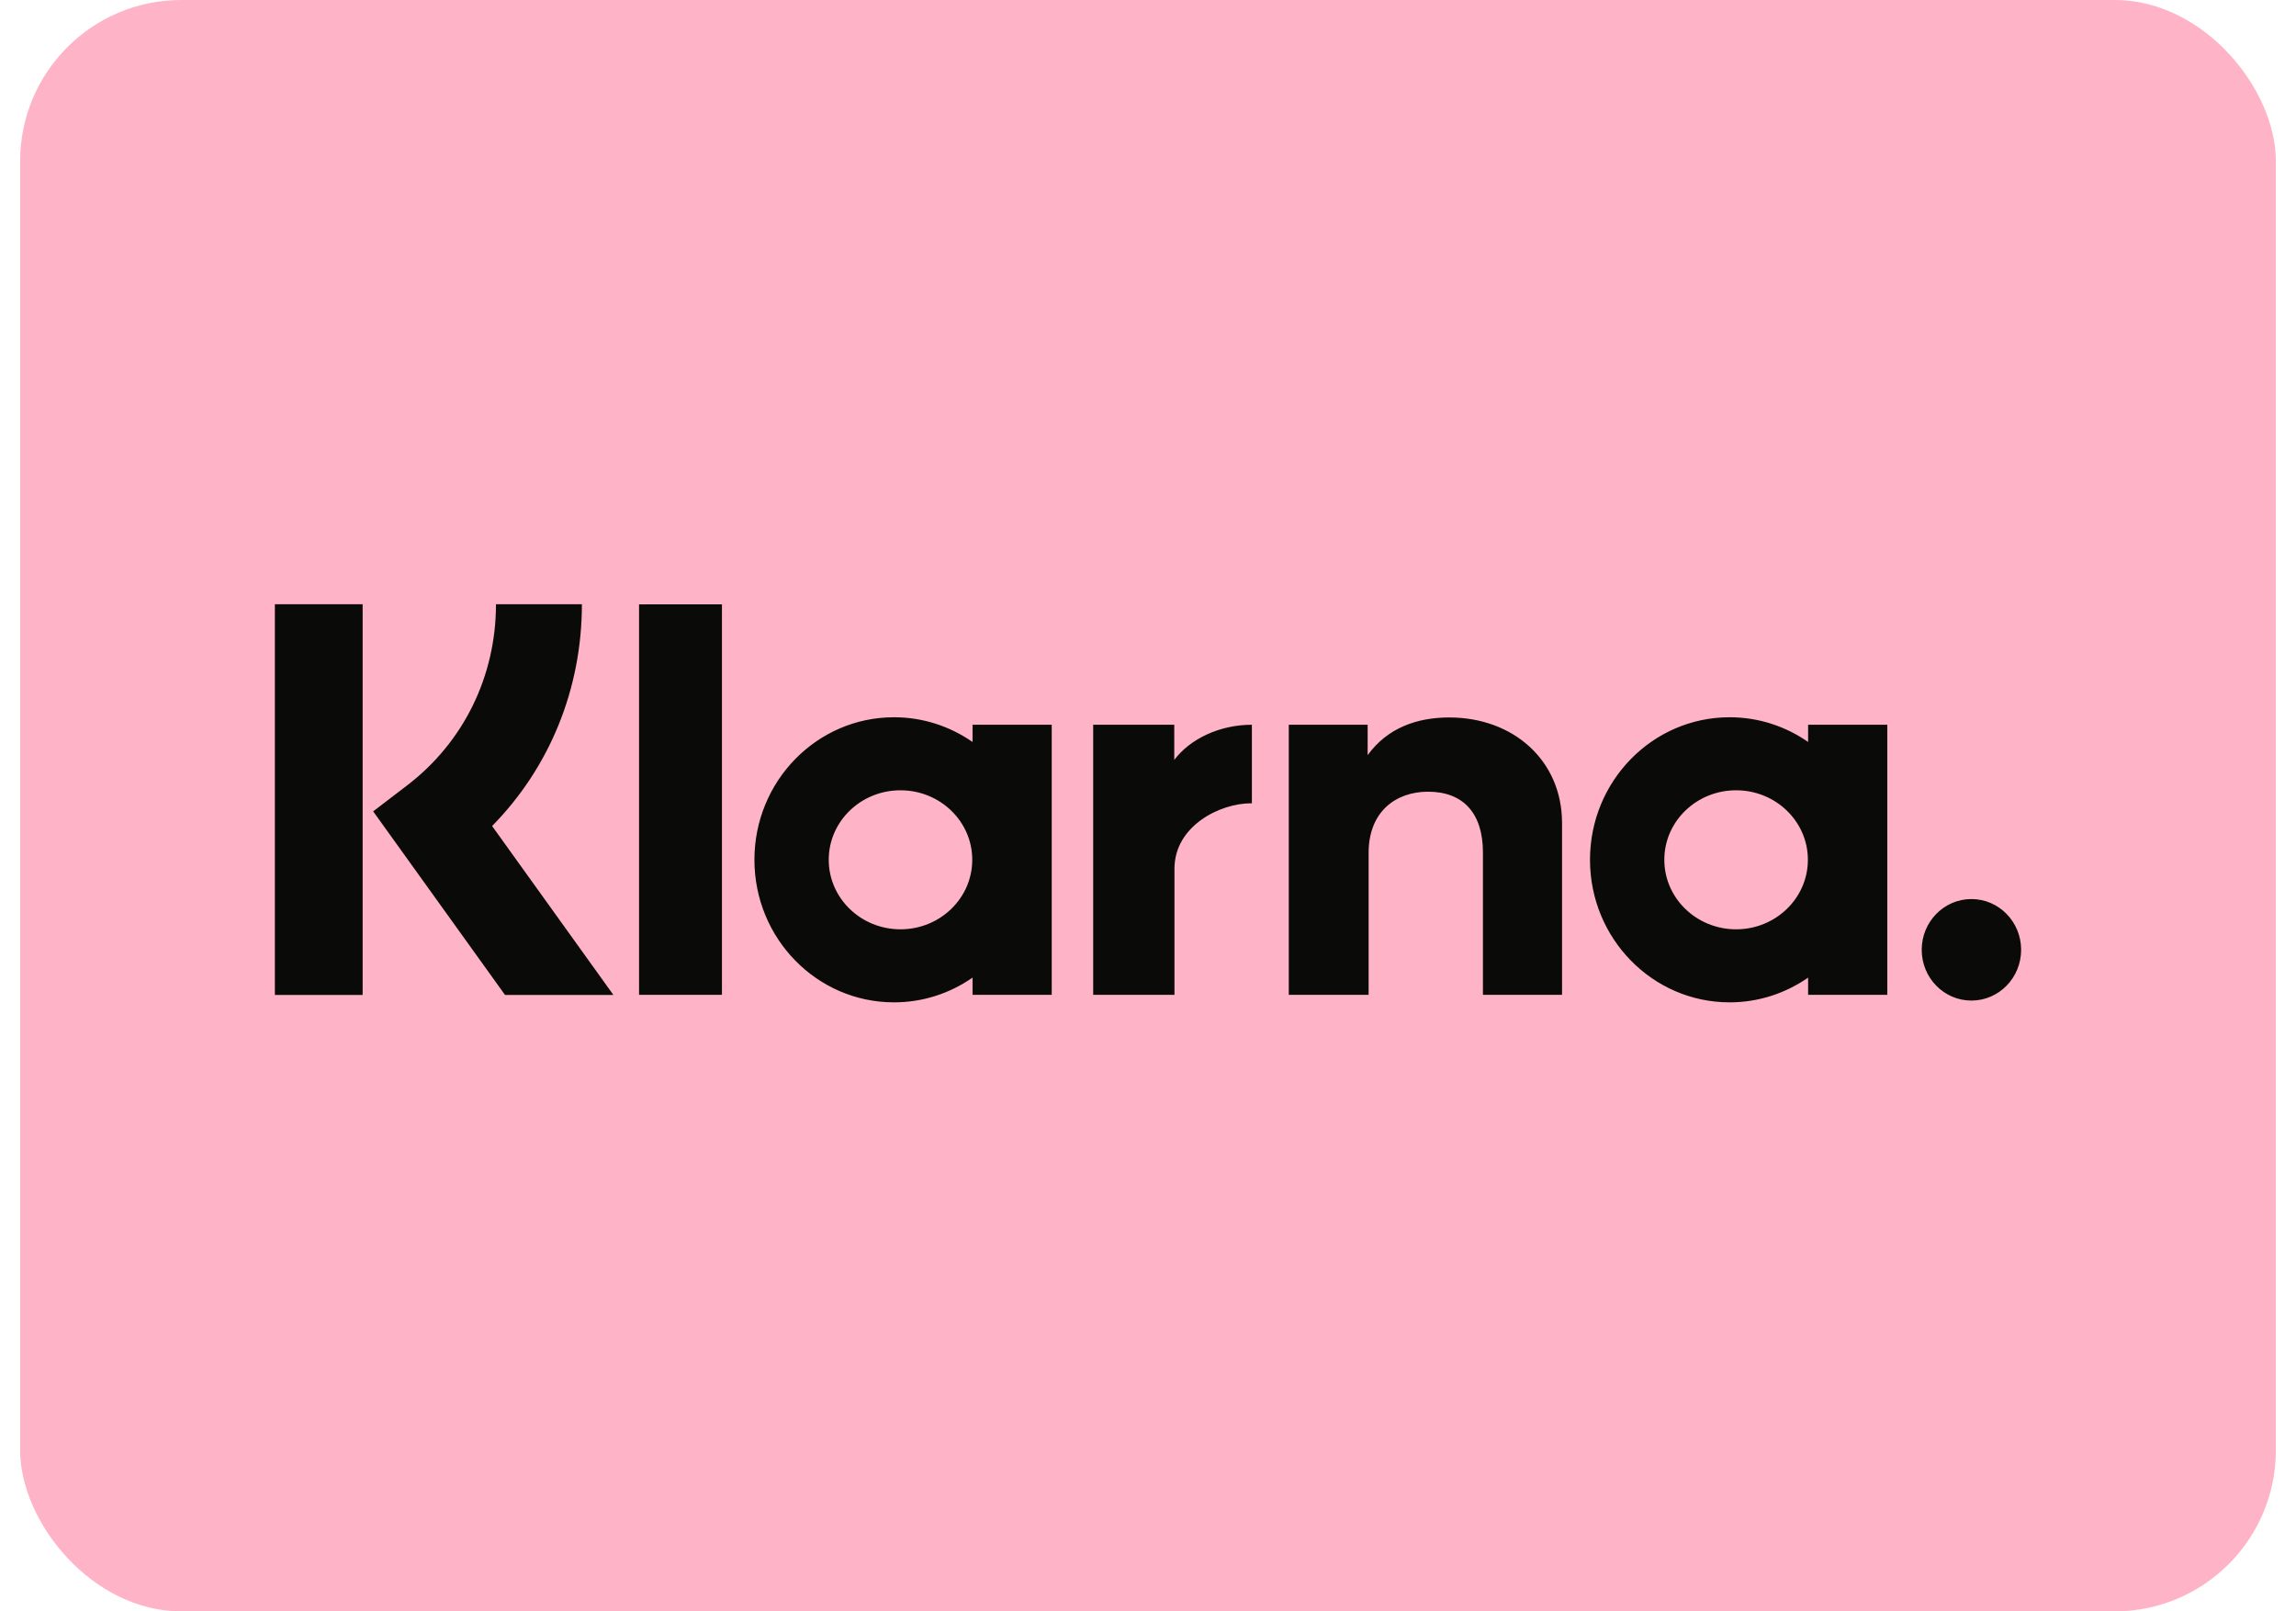
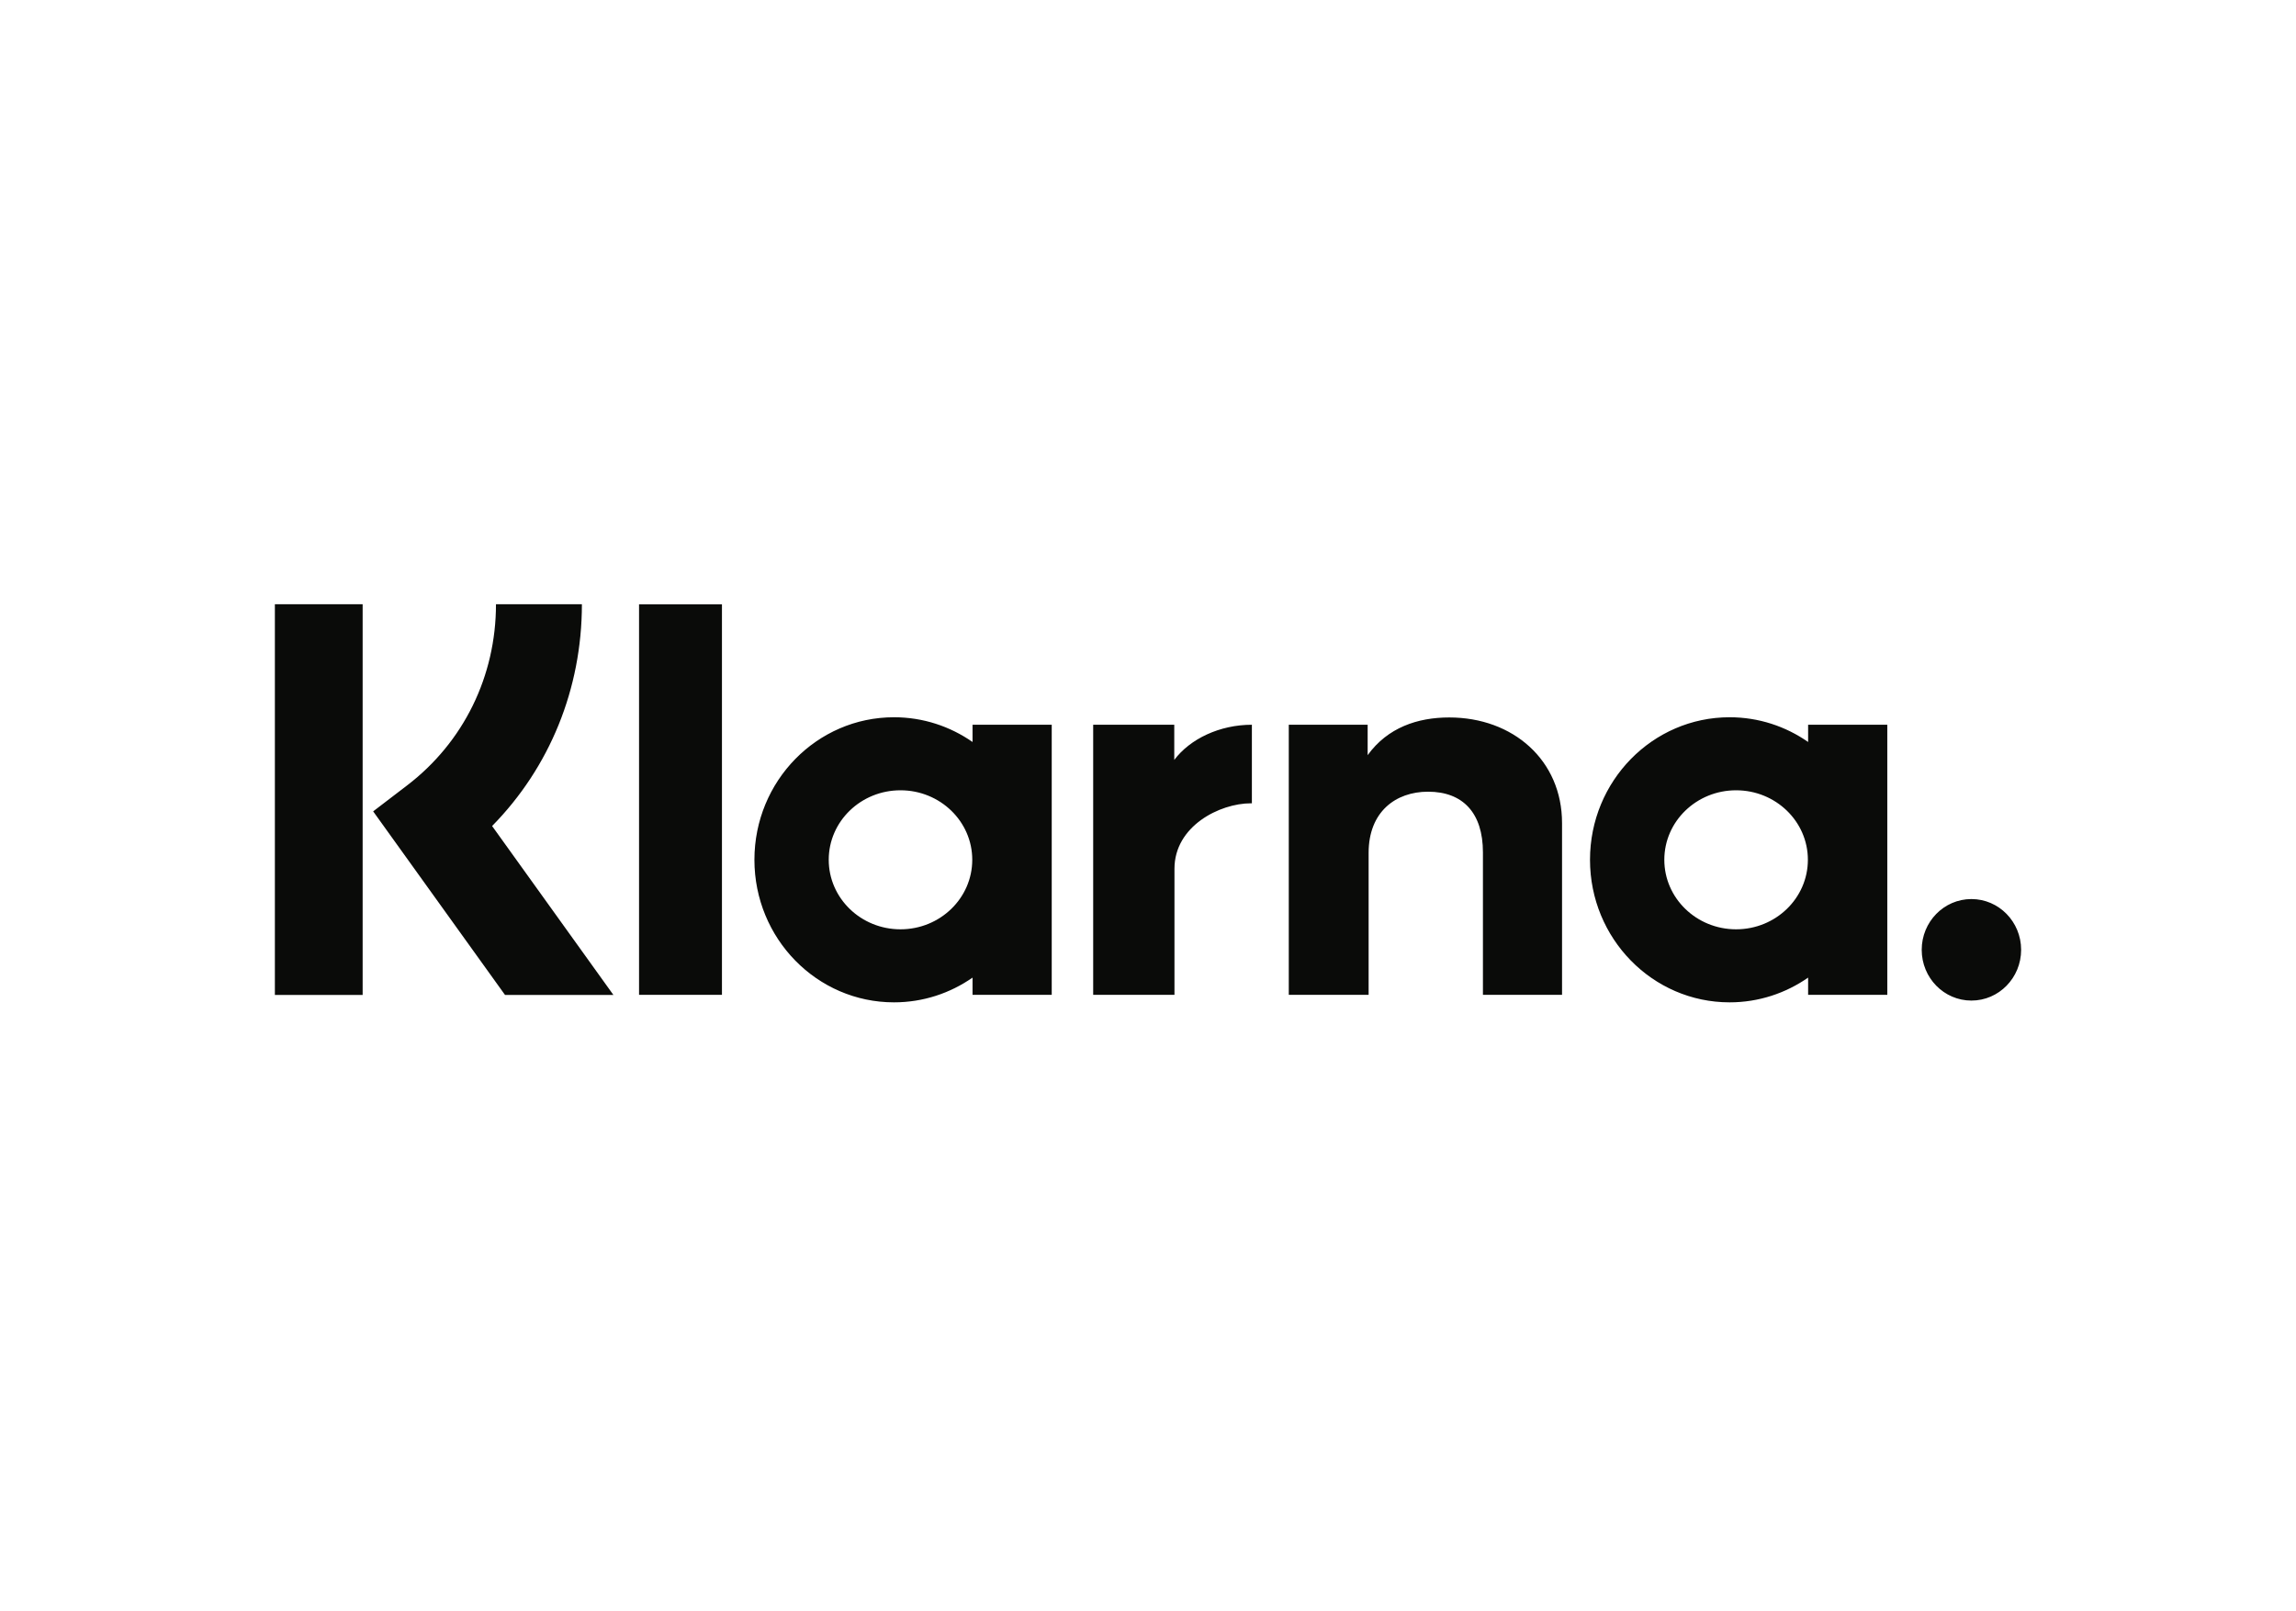
<svg xmlns="http://www.w3.org/2000/svg" width="57" height="40" viewBox="0 0 57 40" fill="none">
-   <rect x="0.5" width="56" height="40" rx="4" fill="#FFB3C7" />
  <path d="M48.942 22.318C48.26 22.318 47.708 22.882 47.708 23.578C47.708 24.274 48.26 24.838 48.942 24.838C49.624 24.838 50.176 24.274 50.176 23.578C50.176 22.882 49.624 22.318 48.942 22.318ZM44.882 21.343C44.882 20.39 44.084 19.618 43.1 19.618C42.116 19.618 41.318 20.39 41.318 21.343C41.318 22.296 42.116 23.069 43.1 23.069C44.084 23.069 44.882 22.296 44.882 21.343ZM44.888 17.99H46.854V24.696H44.888V24.268C44.333 24.654 43.662 24.882 42.939 24.882C41.025 24.882 39.473 23.298 39.473 21.343C39.473 19.389 41.025 17.805 42.939 17.805C43.662 17.805 44.333 18.032 44.888 18.419V17.99V17.99ZM29.152 18.864V17.99H27.139V24.696H29.157V21.565C29.157 20.509 30.278 19.941 31.056 19.941C31.064 19.941 31.071 19.942 31.079 19.942V17.991C30.281 17.991 29.546 18.34 29.152 18.864L29.152 18.864ZM24.137 21.343C24.137 20.39 23.339 19.618 22.355 19.618C21.371 19.618 20.574 20.39 20.574 21.343C20.574 22.296 21.371 23.069 22.355 23.069C23.339 23.069 24.137 22.296 24.137 21.343ZM24.144 17.99H26.11V24.696H24.144V24.268C23.588 24.655 22.918 24.882 22.194 24.882C20.28 24.882 18.729 23.298 18.729 21.343C18.729 19.389 20.28 17.805 22.194 17.805C22.918 17.805 23.588 18.032 24.144 18.419V17.99V17.99ZM35.979 17.81C35.194 17.81 34.45 18.059 33.953 18.746V17.991H31.995V24.696H33.977V21.172C33.977 20.152 34.647 19.653 35.453 19.653C36.318 19.653 36.815 20.18 36.815 21.159V24.696H38.779V20.432C38.779 18.871 37.563 17.81 35.979 17.81V17.81ZM15.865 24.696H17.923V15.002H15.865V24.696ZM6.824 24.699H9.003V15H6.824V24.699ZM14.446 15C14.446 17.1 13.645 19.053 12.217 20.505L15.229 24.699H12.538L9.264 20.141L10.109 19.495C11.51 18.423 12.313 16.785 12.313 15H14.446L14.446 15Z" fill="#0A0B09" />
</svg>